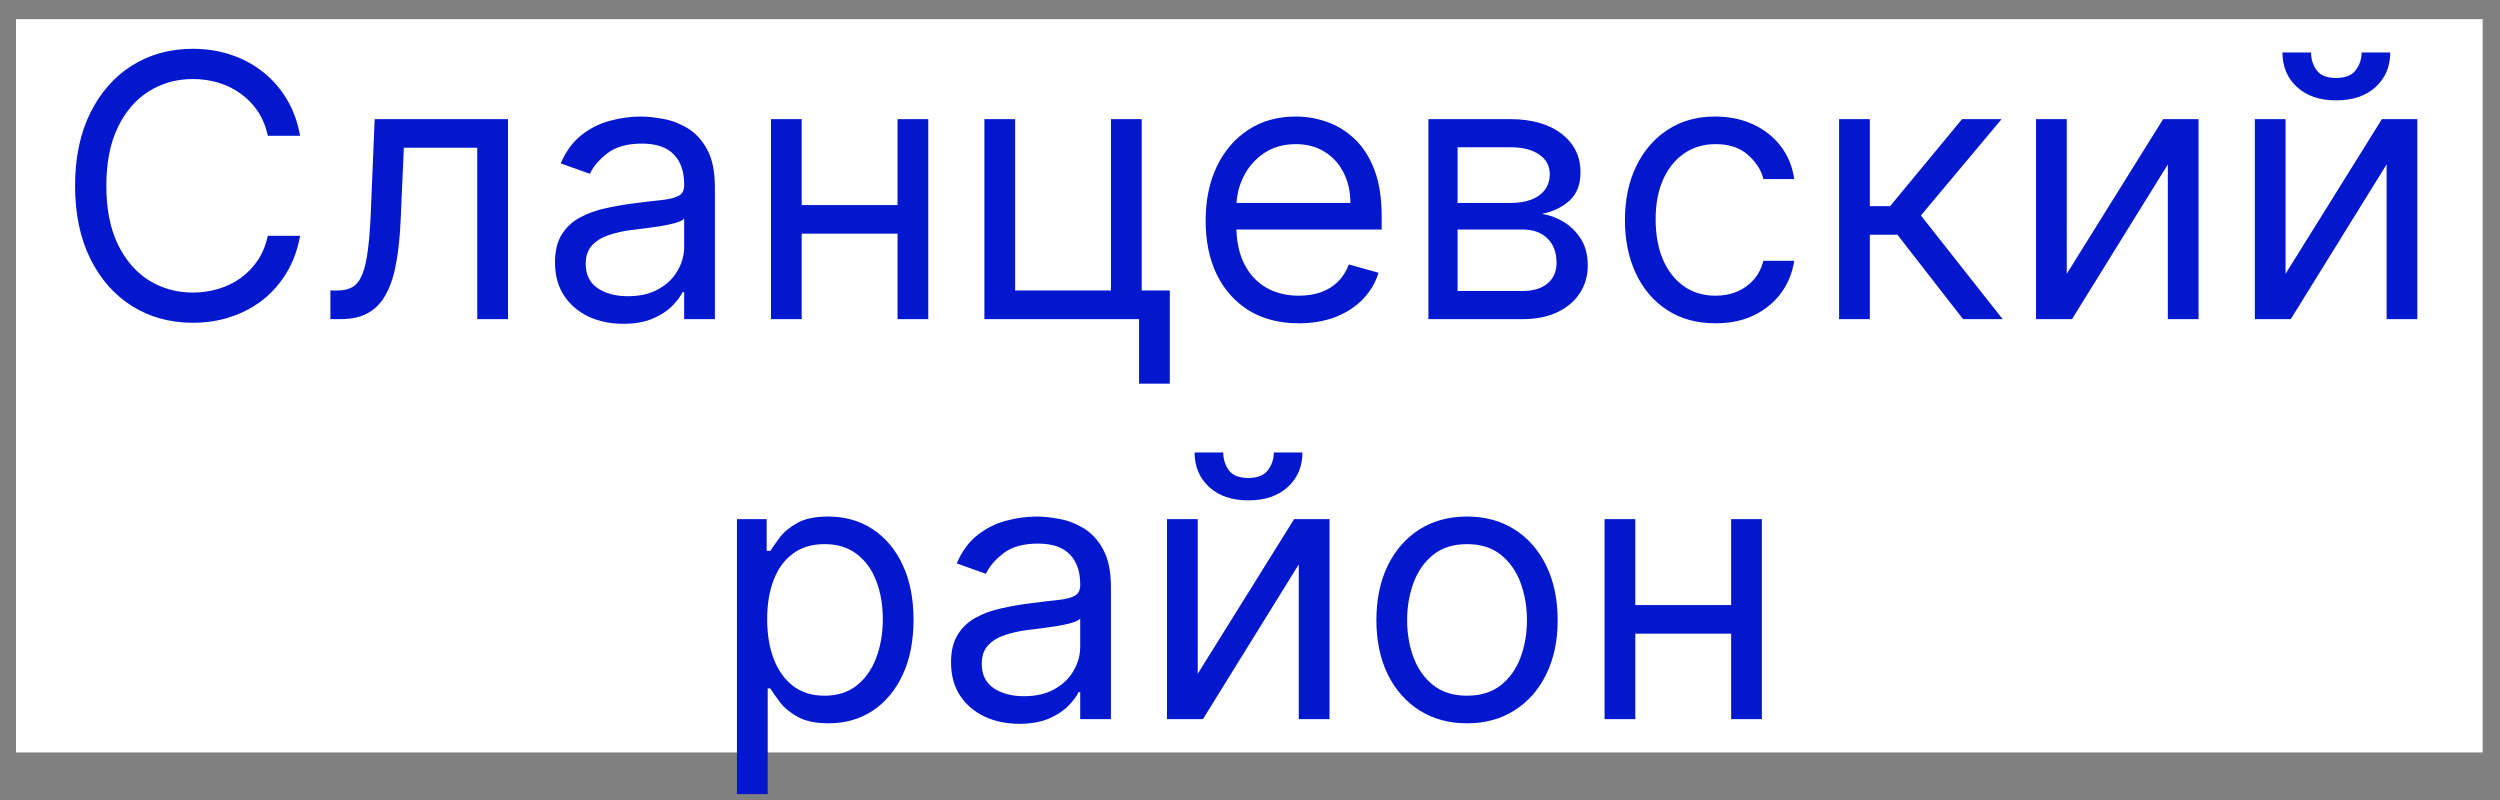
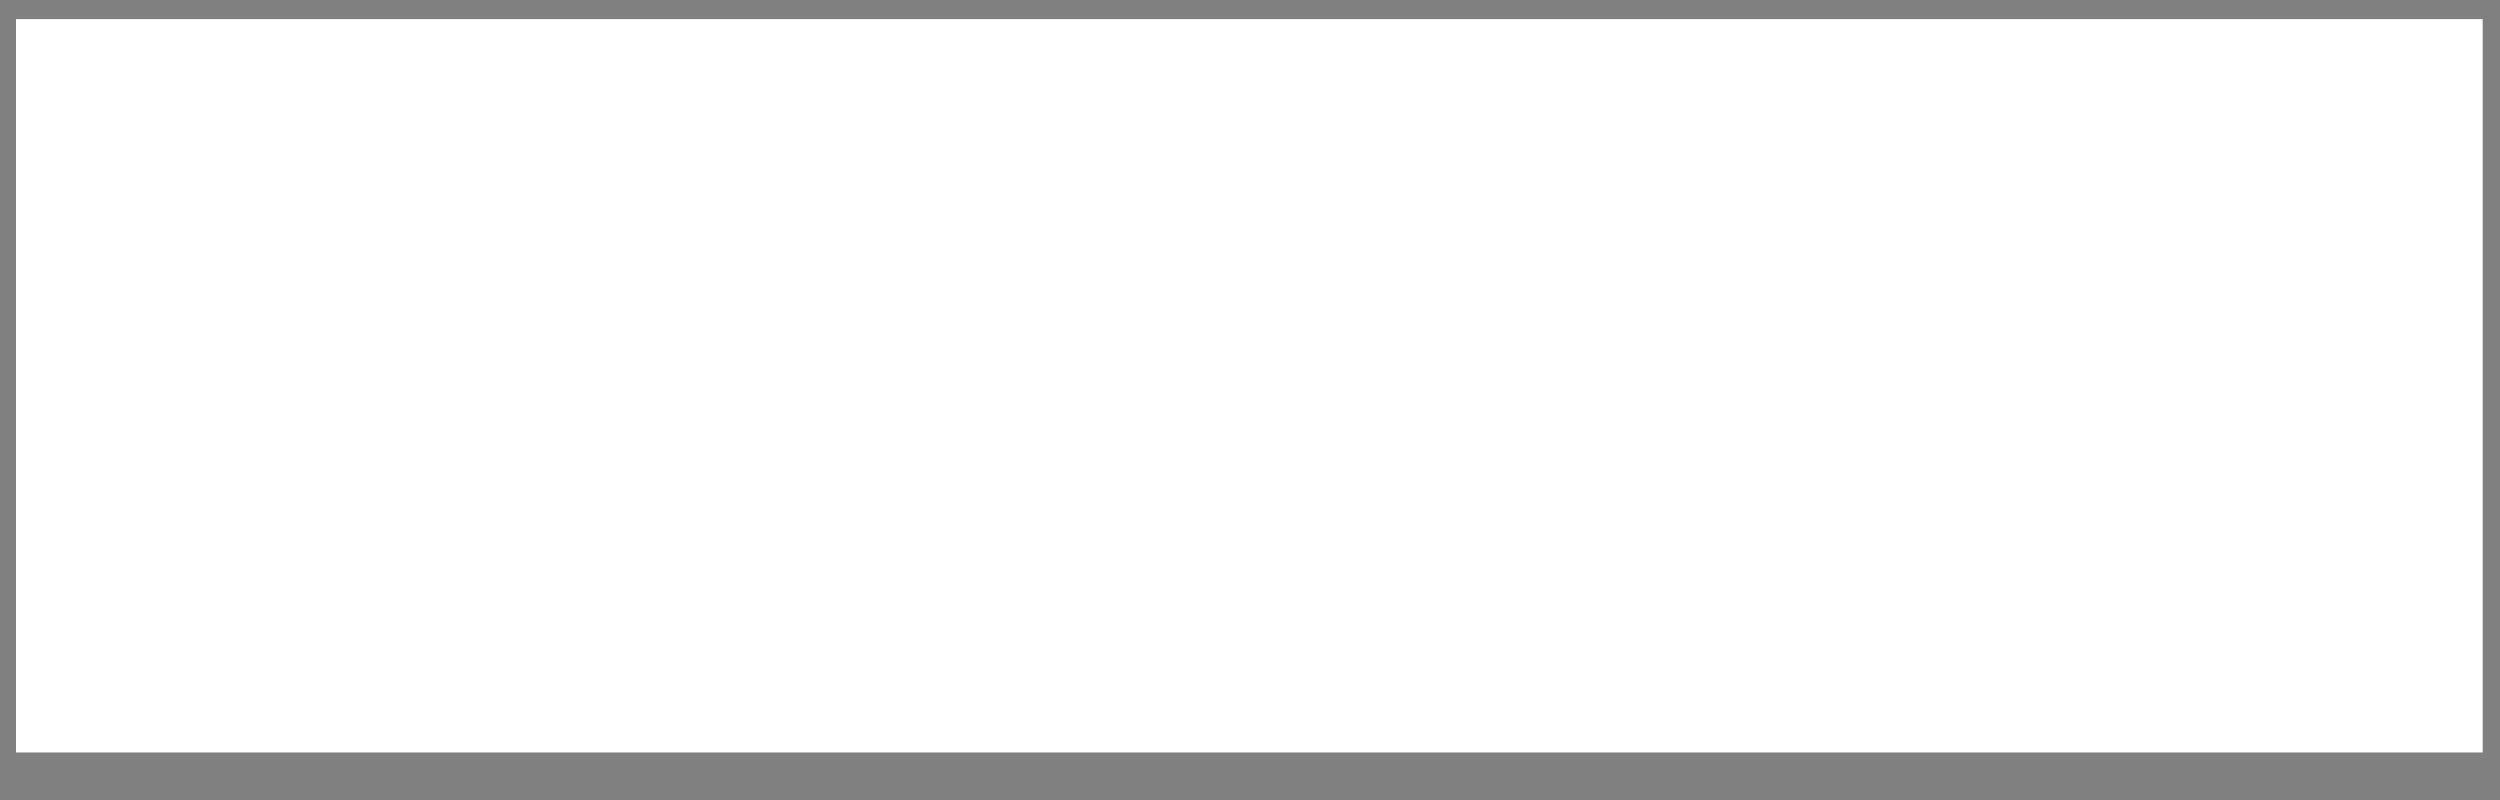
<svg xmlns="http://www.w3.org/2000/svg" width="75" height="24" viewBox="0 0 75 24" fill="none">
  <rect x="0" y="0" width="75" height="24" fill="#808080" stroke="none" />
  <rect width="74" height="22" transform="translate(0.48 0.574)" fill="white" />
-   <path d="M9.002 4.074H8.034C7.976 3.795 7.876 3.55 7.733 3.339C7.592 3.128 7.42 2.951 7.217 2.808C7.017 2.662 6.794 2.553 6.549 2.48C6.305 2.407 6.049 2.371 5.784 2.371C5.299 2.371 4.861 2.493 4.467 2.738C4.077 2.983 3.765 3.343 3.534 3.82C3.305 4.296 3.19 4.881 3.19 5.574C3.19 6.266 3.305 6.851 3.534 7.328C3.765 7.804 4.077 8.165 4.467 8.41C4.861 8.654 5.299 8.777 5.784 8.777C6.049 8.777 6.305 8.74 6.549 8.667C6.794 8.595 7.017 8.486 7.217 8.343C7.42 8.197 7.592 8.019 7.733 7.808C7.876 7.595 7.976 7.35 8.034 7.074H9.002C8.93 7.483 8.797 7.848 8.604 8.171C8.411 8.494 8.172 8.769 7.885 8.996C7.599 9.22 7.277 9.39 6.92 9.507C6.566 9.625 6.187 9.683 5.784 9.683C5.101 9.683 4.495 9.516 3.963 9.183C3.432 8.85 3.014 8.376 2.709 7.761C2.405 7.147 2.252 6.417 2.252 5.574C2.252 4.73 2.405 4.001 2.709 3.386C3.014 2.772 3.432 2.298 3.963 1.964C4.495 1.631 5.101 1.464 5.784 1.464C6.187 1.464 6.566 1.523 6.92 1.64C7.277 1.757 7.599 1.929 7.885 2.156C8.172 2.38 8.411 2.653 8.604 2.976C8.797 3.296 8.93 3.662 9.002 4.074ZM9.912 9.574V8.714H10.13C10.31 8.714 10.46 8.679 10.58 8.609C10.699 8.536 10.796 8.41 10.869 8.23C10.944 8.048 11.002 7.795 11.04 7.472C11.082 7.147 11.112 6.733 11.13 6.23L11.24 3.574H15.24V9.574H14.318V4.433H12.115L12.021 6.574C12 7.066 11.956 7.5 11.888 7.875C11.823 8.247 11.723 8.559 11.587 8.812C11.455 9.065 11.277 9.255 11.056 9.382C10.835 9.51 10.557 9.574 10.224 9.574H9.912ZM18.697 9.714C18.317 9.714 17.971 9.643 17.662 9.5C17.352 9.354 17.106 9.144 16.923 8.871C16.741 8.595 16.65 8.261 16.65 7.871C16.65 7.527 16.718 7.248 16.853 7.035C16.988 6.819 17.169 6.649 17.396 6.527C17.623 6.404 17.873 6.313 18.146 6.253C18.422 6.191 18.699 6.141 18.978 6.105C19.343 6.058 19.638 6.023 19.865 6C20.094 5.973 20.261 5.931 20.365 5.871C20.471 5.811 20.525 5.707 20.525 5.558V5.527C20.525 5.141 20.419 4.842 20.209 4.628C20 4.415 19.684 4.308 19.259 4.308C18.819 4.308 18.474 4.404 18.224 4.597C17.974 4.79 17.798 4.996 17.697 5.214L16.822 4.902C16.978 4.537 17.186 4.253 17.447 4.05C17.71 3.845 17.996 3.701 18.306 3.621C18.619 3.537 18.926 3.496 19.228 3.496C19.421 3.496 19.642 3.519 19.892 3.566C20.145 3.61 20.388 3.703 20.623 3.843C20.86 3.984 21.056 4.196 21.212 4.48C21.369 4.764 21.447 5.144 21.447 5.621V9.574H20.525V8.761H20.478C20.416 8.891 20.311 9.031 20.166 9.179C20.02 9.328 19.826 9.454 19.584 9.558C19.341 9.662 19.046 9.714 18.697 9.714ZM18.837 8.886C19.202 8.886 19.509 8.815 19.759 8.671C20.012 8.528 20.202 8.343 20.33 8.117C20.46 7.89 20.525 7.652 20.525 7.402V6.558C20.486 6.605 20.4 6.648 20.267 6.687C20.137 6.723 19.986 6.756 19.814 6.785C19.645 6.811 19.479 6.834 19.318 6.855C19.159 6.873 19.03 6.889 18.931 6.902C18.692 6.933 18.468 6.984 18.259 7.054C18.053 7.122 17.887 7.225 17.759 7.363C17.634 7.498 17.572 7.683 17.572 7.917C17.572 8.238 17.69 8.48 17.927 8.644C18.167 8.806 18.47 8.886 18.837 8.886ZM27.145 6.152V7.011H23.832V6.152H27.145ZM24.051 3.574V9.574H23.129V3.574H24.051ZM27.848 3.574V9.574H26.926V3.574H27.848ZM34.251 3.574V8.714H35.094V11.511H34.172V9.574H29.532V3.574H30.454V8.714H33.329V3.574H34.251ZM38.965 9.699C38.387 9.699 37.889 9.571 37.469 9.316C37.053 9.058 36.731 8.699 36.504 8.238C36.28 7.774 36.169 7.235 36.169 6.621C36.169 6.006 36.28 5.464 36.504 4.996C36.731 4.524 37.046 4.157 37.45 3.894C37.856 3.628 38.33 3.496 38.872 3.496C39.184 3.496 39.493 3.548 39.797 3.652C40.102 3.756 40.379 3.925 40.629 4.16C40.879 4.391 41.079 4.699 41.227 5.082C41.376 5.464 41.45 5.936 41.45 6.496V6.886H36.825V6.089H40.512C40.512 5.751 40.444 5.449 40.309 5.183C40.176 4.917 39.986 4.708 39.739 4.554C39.494 4.401 39.205 4.324 38.872 4.324C38.504 4.324 38.187 4.415 37.919 4.597C37.653 4.777 37.448 5.011 37.305 5.3C37.162 5.589 37.09 5.899 37.09 6.23V6.761C37.09 7.214 37.169 7.598 37.325 7.914C37.484 8.226 37.704 8.464 37.985 8.628C38.266 8.79 38.593 8.871 38.965 8.871C39.208 8.871 39.426 8.837 39.622 8.769C39.819 8.699 39.99 8.595 40.133 8.457C40.276 8.316 40.387 8.141 40.465 7.933L41.356 8.183C41.262 8.485 41.105 8.751 40.883 8.98C40.662 9.207 40.389 9.384 40.063 9.511C39.737 9.636 39.372 9.699 38.965 9.699ZM42.852 9.574V3.574H45.305C45.951 3.574 46.464 3.72 46.844 4.011C47.224 4.303 47.415 4.688 47.415 5.167C47.415 5.532 47.306 5.815 47.09 6.015C46.874 6.213 46.597 6.347 46.258 6.417C46.48 6.449 46.694 6.527 46.903 6.652C47.114 6.777 47.288 6.949 47.426 7.167C47.564 7.384 47.633 7.649 47.633 7.964C47.633 8.272 47.555 8.546 47.399 8.789C47.243 9.031 47.019 9.222 46.727 9.363C46.435 9.503 46.086 9.574 45.68 9.574H42.852ZM43.727 8.73H45.68C45.998 8.73 46.247 8.654 46.426 8.503C46.606 8.352 46.696 8.147 46.696 7.886C46.696 7.576 46.606 7.333 46.426 7.156C46.247 6.976 45.998 6.886 45.68 6.886H43.727V8.73ZM43.727 6.089H45.305C45.553 6.089 45.765 6.056 45.942 5.988C46.119 5.917 46.254 5.819 46.348 5.691C46.444 5.561 46.493 5.407 46.493 5.23C46.493 4.977 46.387 4.779 46.176 4.636C45.965 4.49 45.675 4.417 45.305 4.417H43.727V6.089ZM51.466 9.699C50.904 9.699 50.419 9.566 50.013 9.3C49.607 9.035 49.294 8.669 49.076 8.203C48.857 7.736 48.748 7.204 48.748 6.605C48.748 5.996 48.859 5.458 49.084 4.992C49.31 4.523 49.625 4.157 50.029 3.894C50.435 3.628 50.909 3.496 51.451 3.496C51.873 3.496 52.253 3.574 52.591 3.73C52.93 3.886 53.207 4.105 53.423 4.386C53.639 4.667 53.774 4.996 53.826 5.371H52.904C52.834 5.097 52.677 4.855 52.435 4.644C52.196 4.431 51.873 4.324 51.466 4.324C51.107 4.324 50.792 4.417 50.521 4.605C50.253 4.79 50.043 5.052 49.892 5.39C49.744 5.726 49.669 6.121 49.669 6.574C49.669 7.037 49.742 7.441 49.888 7.785C50.037 8.128 50.245 8.395 50.513 8.585C50.784 8.776 51.102 8.871 51.466 8.871C51.706 8.871 51.923 8.829 52.119 8.746C52.314 8.662 52.479 8.542 52.615 8.386C52.75 8.23 52.846 8.042 52.904 7.824H53.826C53.774 8.178 53.645 8.497 53.439 8.781C53.236 9.062 52.966 9.286 52.63 9.453C52.297 9.617 51.909 9.699 51.466 9.699ZM55.173 9.574V3.574H56.095V6.183H56.705L58.861 3.574H60.048L57.627 6.464L60.08 9.574H58.892L56.923 7.042H56.095V9.574H55.173ZM62.003 8.214L64.894 3.574H65.957V9.574H65.035V4.933L62.16 9.574H61.081V3.574H62.003V8.214ZM68.567 8.214L71.457 3.574H72.52V9.574H71.598V4.933L68.723 9.574H67.645V3.574H68.567V8.214ZM70.848 1.574H71.707C71.707 1.996 71.562 2.341 71.27 2.609C70.978 2.877 70.582 3.011 70.082 3.011C69.59 3.011 69.198 2.877 68.907 2.609C68.618 2.341 68.473 1.996 68.473 1.574H69.332C69.332 1.777 69.388 1.955 69.501 2.109C69.615 2.263 69.809 2.339 70.082 2.339C70.356 2.339 70.551 2.263 70.668 2.109C70.788 1.955 70.848 1.777 70.848 1.574ZM22.109 23.824V15.574H23V16.527H23.109C23.177 16.423 23.27 16.29 23.39 16.128C23.512 15.964 23.687 15.819 23.914 15.691C24.143 15.561 24.453 15.496 24.843 15.496C25.349 15.496 25.794 15.622 26.179 15.874C26.565 16.127 26.865 16.485 27.081 16.949C27.298 17.412 27.406 17.959 27.406 18.589C27.406 19.225 27.298 19.776 27.081 20.242C26.865 20.705 26.566 21.065 26.183 21.32C25.8 21.572 25.359 21.699 24.859 21.699C24.474 21.699 24.165 21.635 23.933 21.507C23.701 21.377 23.523 21.23 23.398 21.066C23.273 20.899 23.177 20.761 23.109 20.652H23.031V23.824H22.109ZM23.015 18.574C23.015 19.027 23.081 19.427 23.214 19.773C23.347 20.117 23.541 20.386 23.796 20.581C24.052 20.774 24.364 20.871 24.734 20.871C25.119 20.871 25.441 20.769 25.699 20.566C25.959 20.36 26.154 20.084 26.285 19.738C26.418 19.389 26.484 19.001 26.484 18.574C26.484 18.152 26.419 17.772 26.289 17.433C26.161 17.092 25.967 16.822 25.706 16.625C25.449 16.424 25.125 16.324 24.734 16.324C24.359 16.324 24.044 16.419 23.789 16.609C23.533 16.796 23.341 17.059 23.21 17.398C23.08 17.734 23.015 18.126 23.015 18.574ZM30.578 21.714C30.197 21.714 29.852 21.643 29.543 21.5C29.233 21.354 28.986 21.144 28.804 20.871C28.622 20.595 28.531 20.261 28.531 19.871C28.531 19.527 28.599 19.248 28.734 19.035C28.869 18.819 29.05 18.649 29.277 18.527C29.503 18.404 29.753 18.313 30.027 18.253C30.303 18.191 30.58 18.141 30.859 18.105C31.224 18.058 31.519 18.023 31.746 18C31.975 17.974 32.141 17.93 32.246 17.871C32.352 17.811 32.406 17.706 32.406 17.558V17.527C32.406 17.141 32.3 16.842 32.089 16.628C31.881 16.415 31.565 16.308 31.14 16.308C30.7 16.308 30.355 16.404 30.105 16.597C29.855 16.79 29.679 16.996 29.578 17.214L28.703 16.902C28.859 16.537 29.067 16.253 29.328 16.05C29.591 15.845 29.877 15.701 30.187 15.621C30.5 15.537 30.807 15.496 31.109 15.496C31.302 15.496 31.523 15.519 31.773 15.566C32.026 15.61 32.269 15.703 32.503 15.843C32.74 15.984 32.937 16.196 33.093 16.48C33.249 16.764 33.328 17.144 33.328 17.621V21.574H32.406V20.761H32.359C32.296 20.891 32.192 21.031 32.046 21.179C31.901 21.328 31.706 21.454 31.464 21.558C31.222 21.662 30.927 21.714 30.578 21.714ZM30.718 20.886C31.083 20.886 31.39 20.815 31.64 20.671C31.893 20.528 32.083 20.343 32.21 20.117C32.341 19.89 32.406 19.652 32.406 19.402V18.558C32.367 18.605 32.281 18.648 32.148 18.687C32.018 18.724 31.867 18.756 31.695 18.785C31.526 18.811 31.36 18.834 31.199 18.855C31.04 18.873 30.911 18.889 30.812 18.902C30.572 18.933 30.349 18.984 30.14 19.054C29.934 19.122 29.768 19.225 29.64 19.363C29.515 19.498 29.453 19.683 29.453 19.918C29.453 20.238 29.571 20.48 29.808 20.644C30.048 20.805 30.351 20.886 30.718 20.886ZM35.932 20.214L38.823 15.574H39.885V21.574H38.963V16.933L36.088 21.574H35.01V15.574H35.932V20.214ZM38.213 13.574H39.073C39.073 13.996 38.927 14.341 38.635 14.609C38.344 14.877 37.948 15.011 37.448 15.011C36.956 15.011 36.564 14.877 36.272 14.609C35.983 14.341 35.838 13.996 35.838 13.574H36.698C36.698 13.777 36.754 13.955 36.866 14.109C36.98 14.262 37.174 14.339 37.448 14.339C37.721 14.339 37.916 14.262 38.034 14.109C38.154 13.955 38.213 13.777 38.213 13.574ZM44.011 21.699C43.47 21.699 42.994 21.57 42.585 21.312C42.179 21.054 41.861 20.694 41.632 20.23C41.406 19.766 41.292 19.225 41.292 18.605C41.292 17.98 41.406 17.434 41.632 16.968C41.861 16.502 42.179 16.14 42.585 15.882C42.994 15.624 43.47 15.496 44.011 15.496C44.553 15.496 45.027 15.624 45.433 15.882C45.842 16.14 46.16 16.502 46.386 16.968C46.615 17.434 46.73 17.98 46.73 18.605C46.73 19.225 46.615 19.766 46.386 20.23C46.16 20.694 45.842 21.054 45.433 21.312C45.027 21.57 44.553 21.699 44.011 21.699ZM44.011 20.871C44.423 20.871 44.761 20.765 45.027 20.554C45.292 20.343 45.489 20.066 45.617 19.722C45.744 19.378 45.808 19.006 45.808 18.605C45.808 18.204 45.744 17.83 45.617 17.484C45.489 17.137 45.292 16.858 45.027 16.644C44.761 16.43 44.423 16.324 44.011 16.324C43.6 16.324 43.261 16.43 42.996 16.644C42.73 16.858 42.533 17.137 42.406 17.484C42.278 17.83 42.214 18.204 42.214 18.605C42.214 19.006 42.278 19.378 42.406 19.722C42.533 20.066 42.73 20.343 42.996 20.554C43.261 20.765 43.6 20.871 44.011 20.871ZM52.153 18.152V19.011H48.84V18.152H52.153ZM49.059 15.574V21.574H48.137V15.574H49.059ZM52.856 15.574V21.574H51.934V15.574H52.856Z" fill="#0318CE" />
</svg>